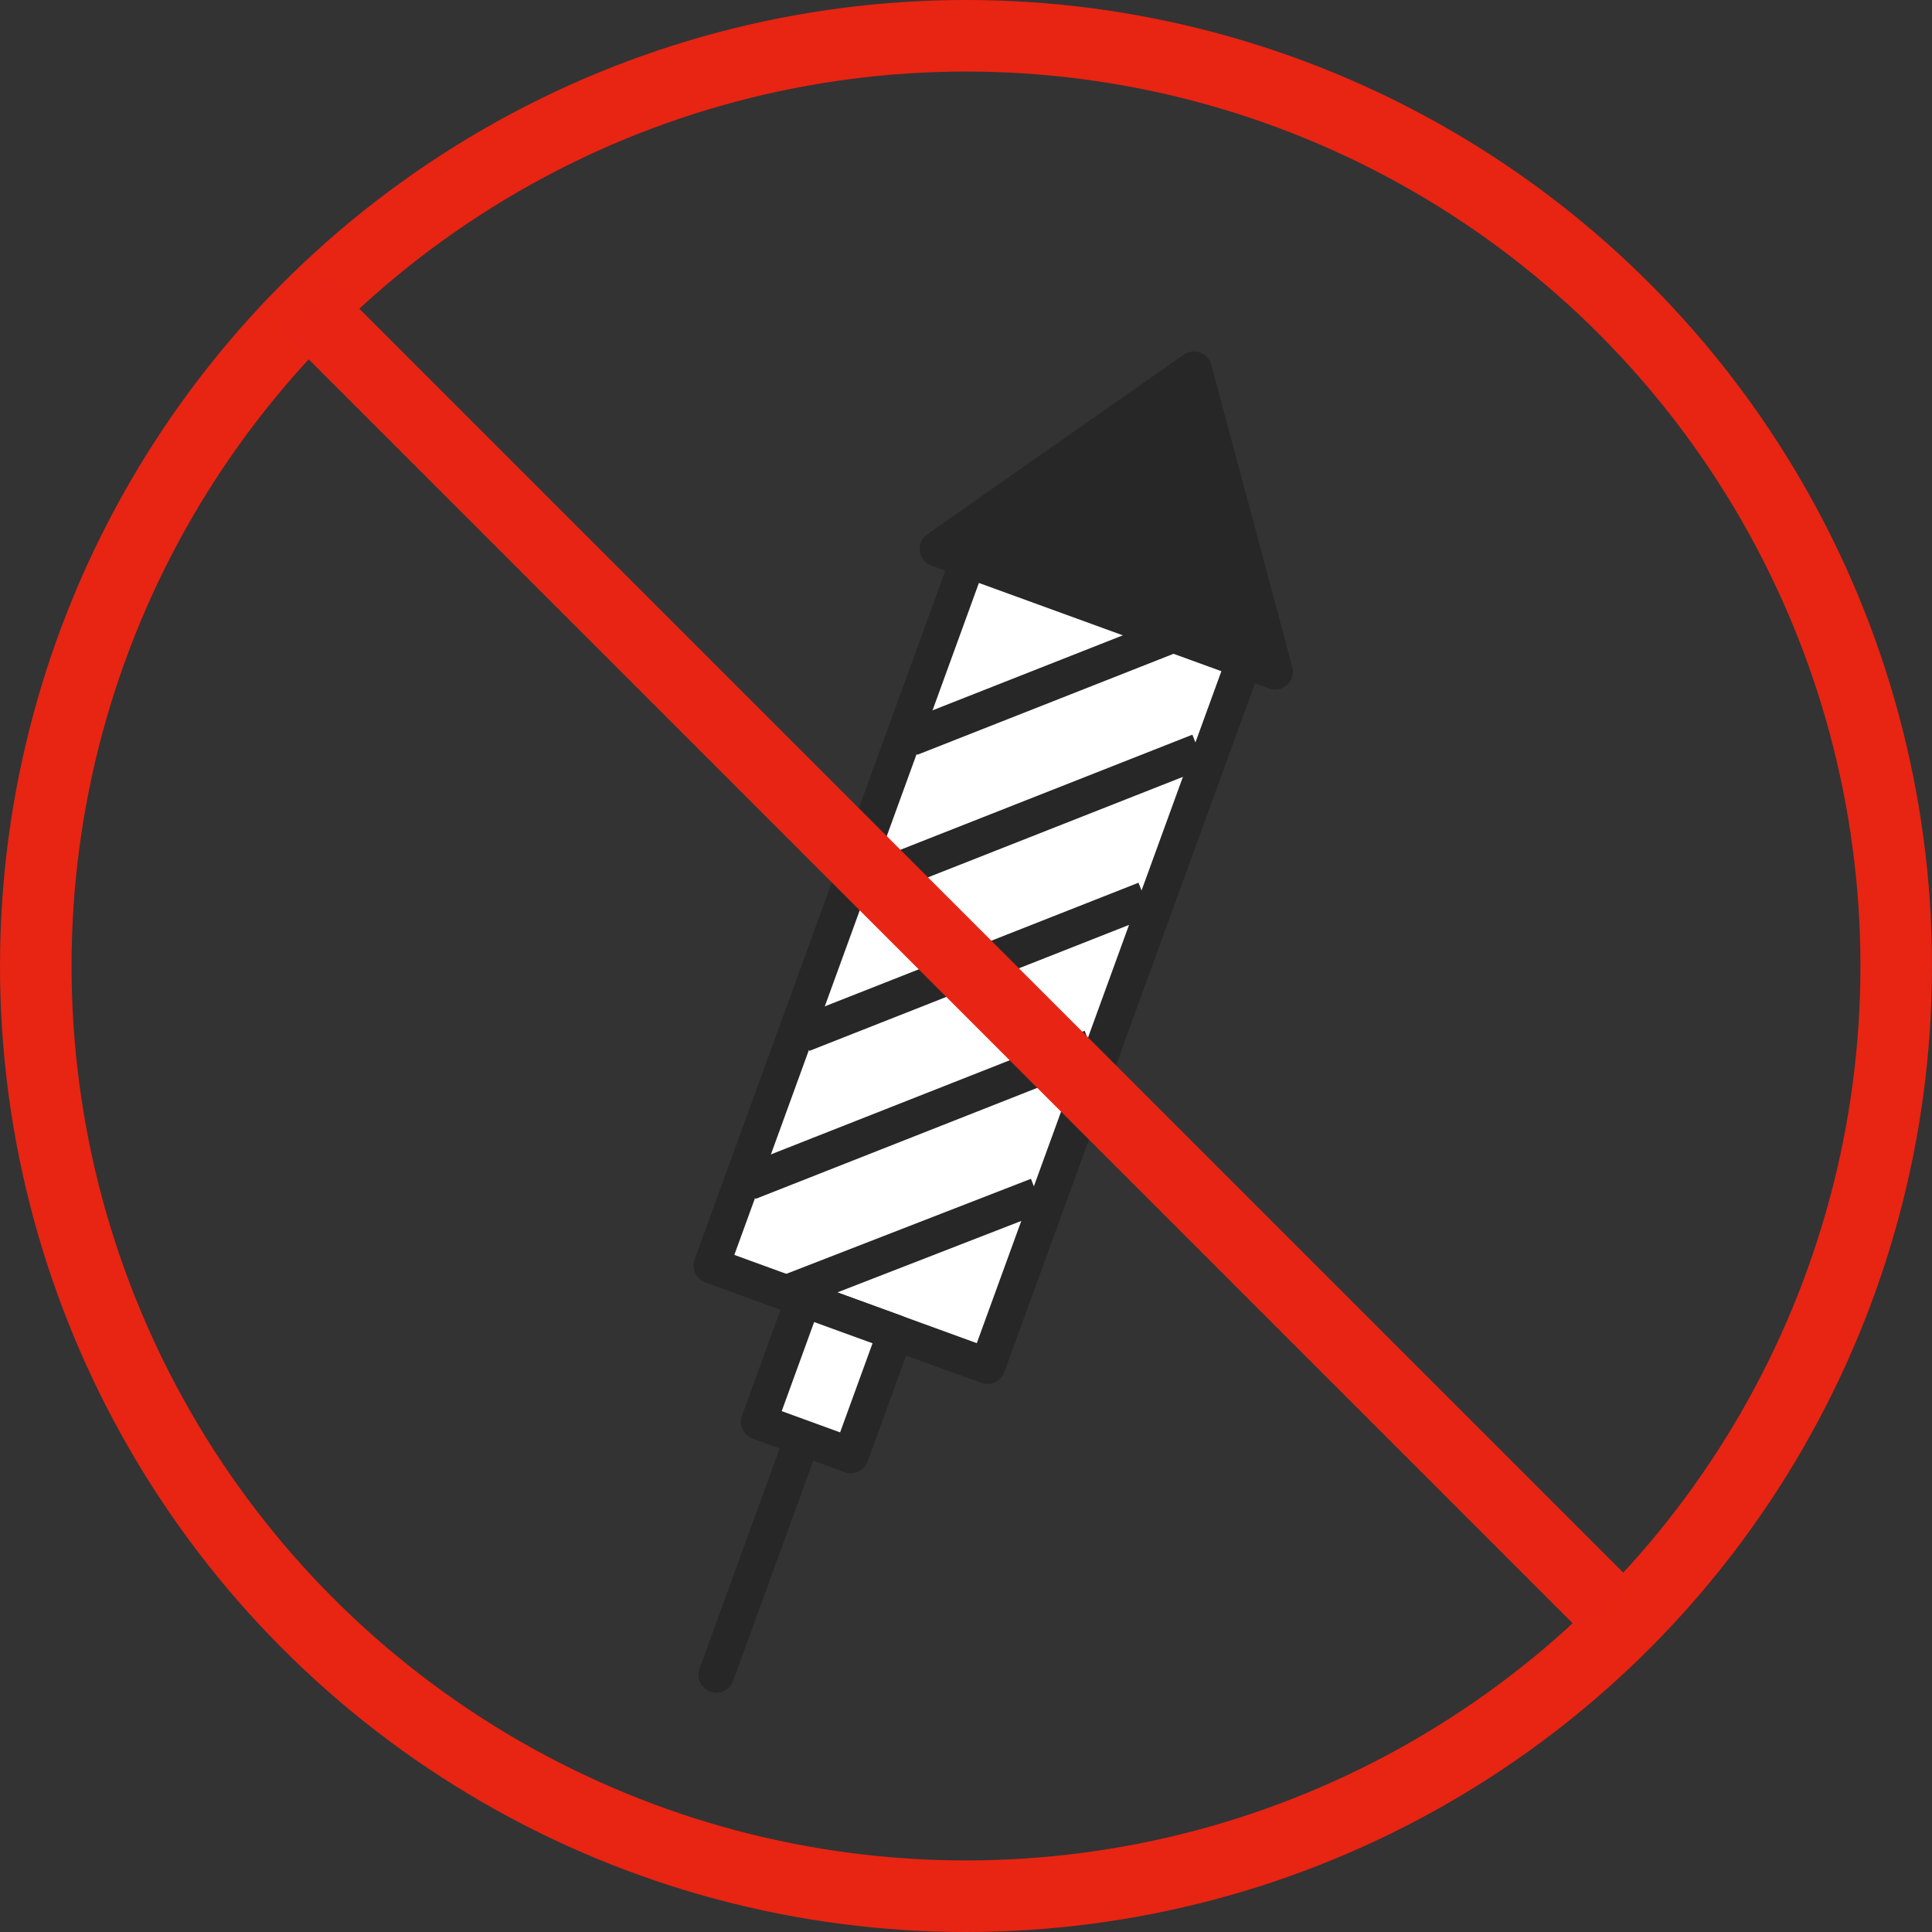
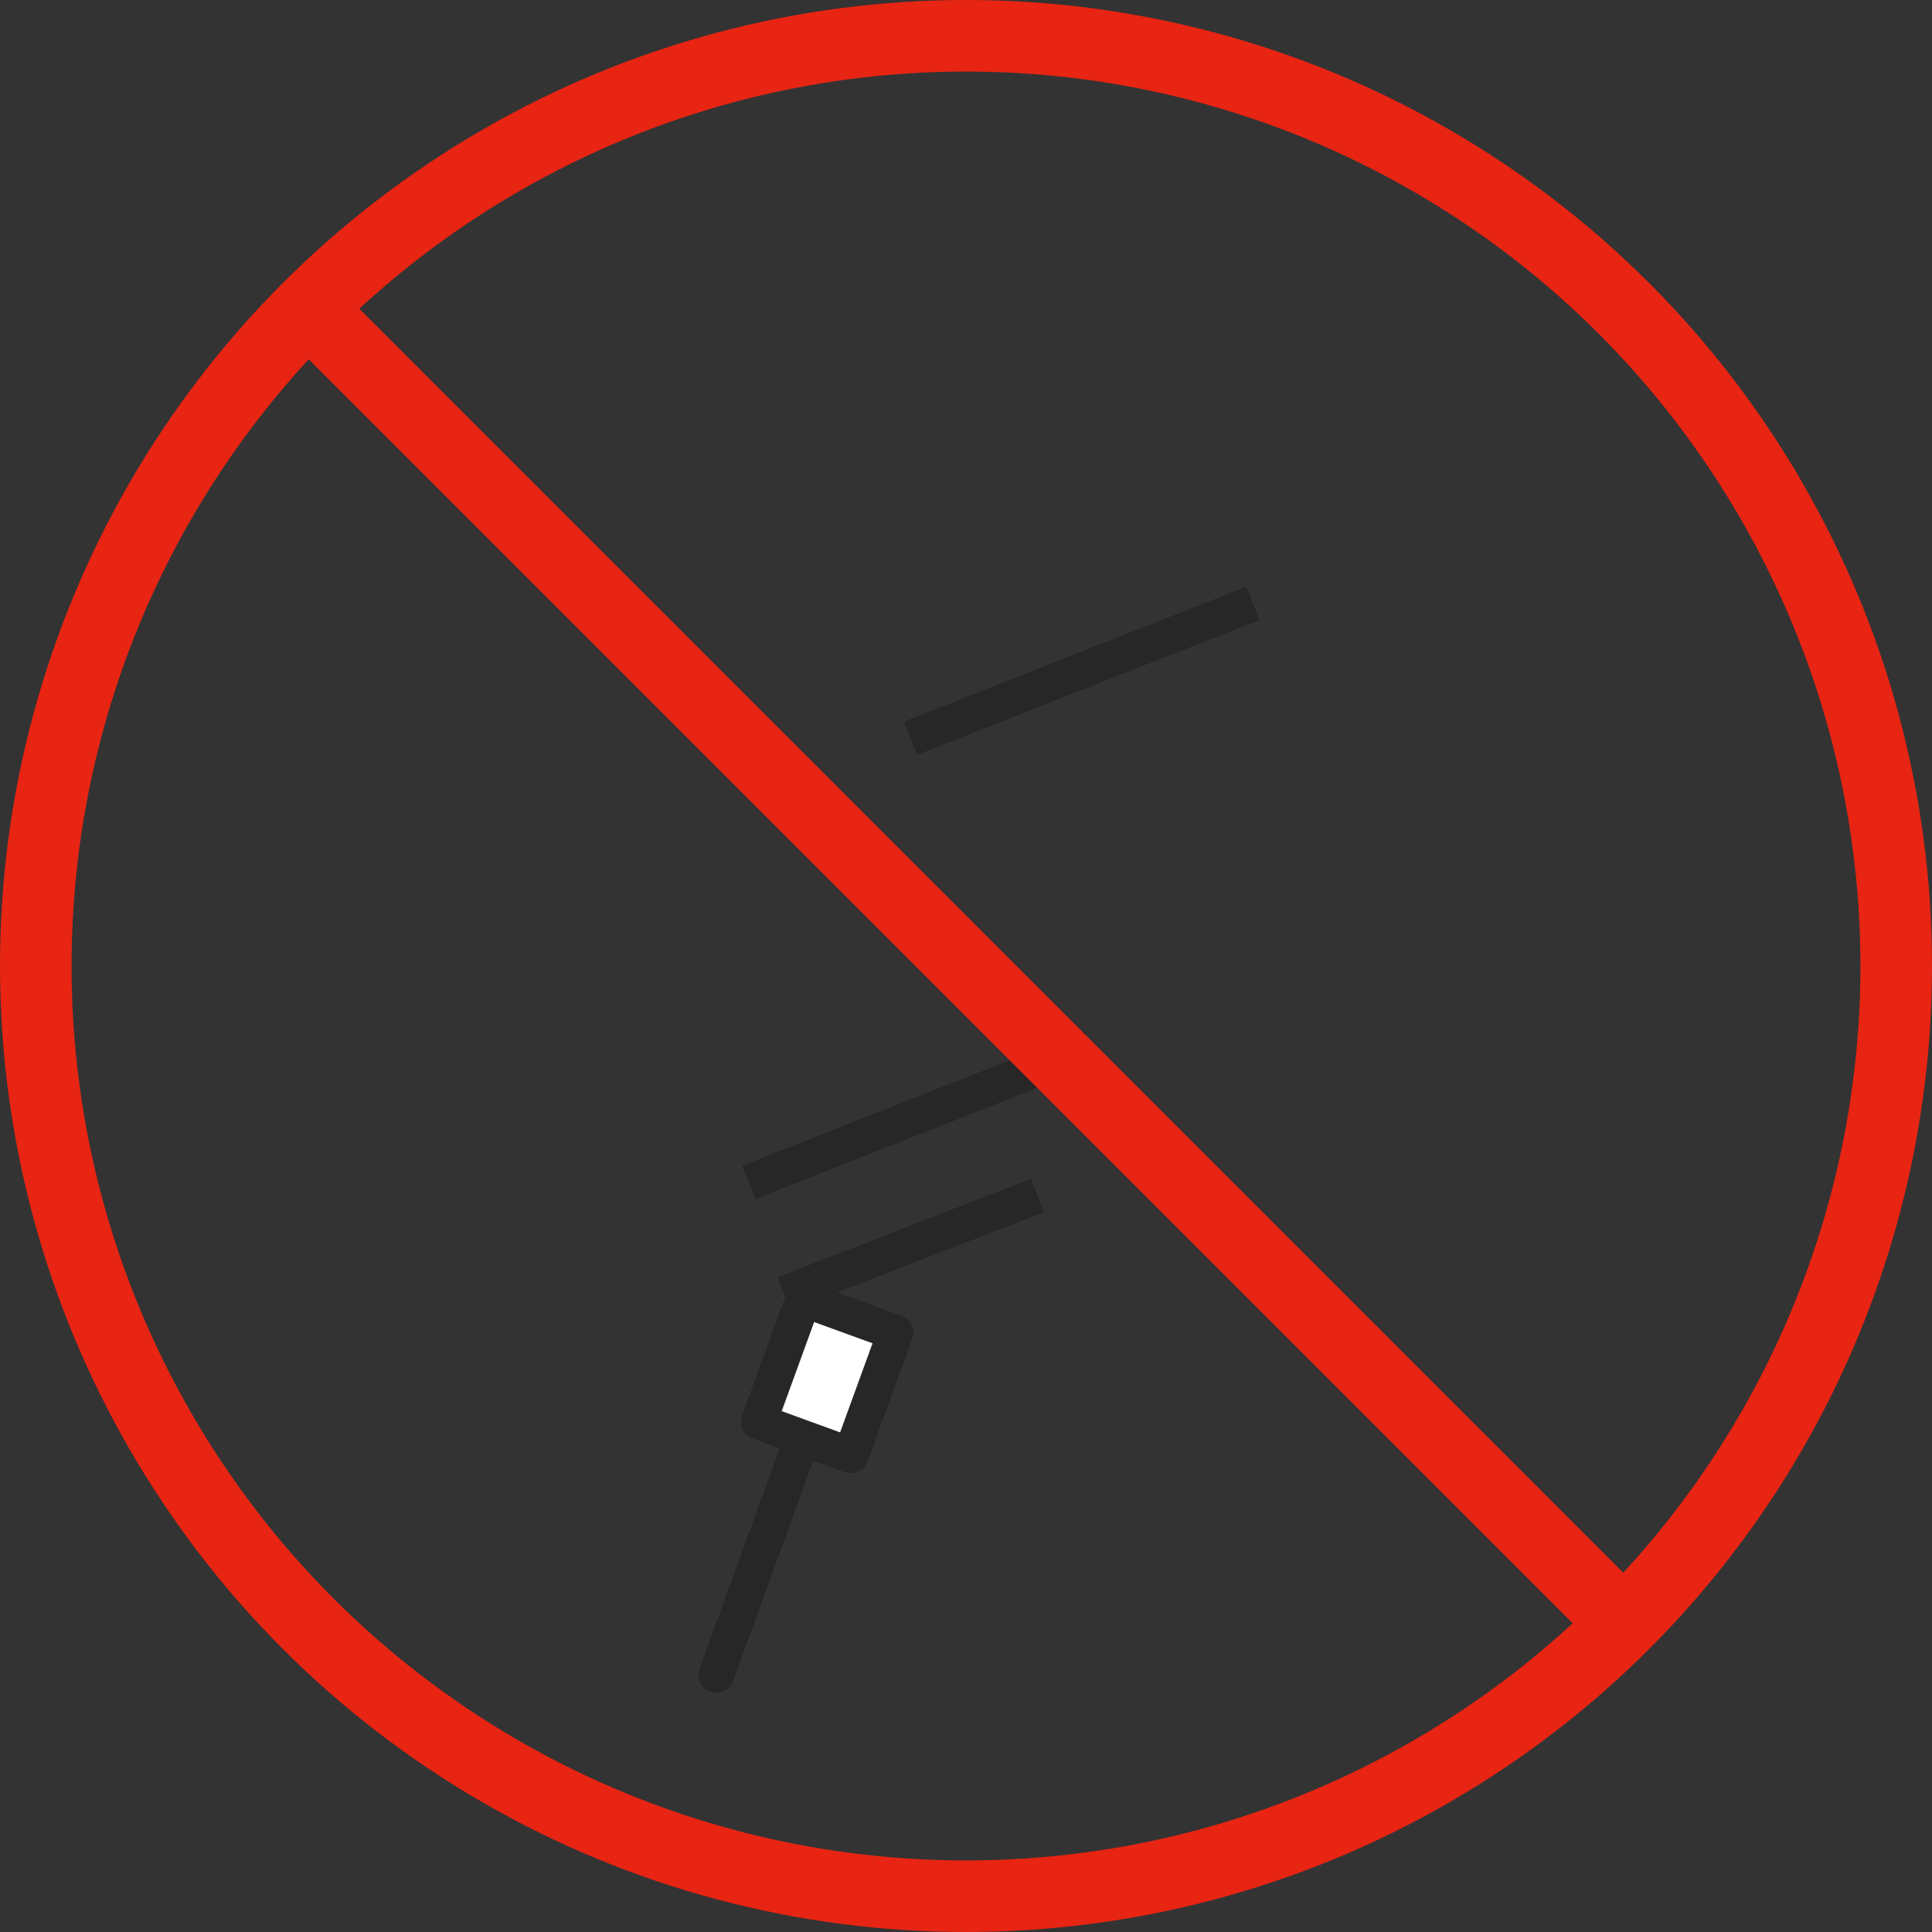
<svg xmlns="http://www.w3.org/2000/svg" width="54" height="54" viewBox="0 0 54 54">
  <rect x="0" y="0" width="54" height="54" fill="#333333" stroke="none" />
  <g id="icon" transform="translate(-55 -14623)">
    <g id="グループ_301" data-name="グループ 301" transform="translate(83.656 14631.606) rotate(20)">
      <path id="パス_3592" data-name="パス 3592" d="M0,0V9.054" transform="translate(4.953 29.8)" fill="none" stroke="#272727" stroke-linecap="round" stroke-width="1" />
-       <path id="多角形_11" data-name="多角形 11" d="M5.019,0l5.019,7.167H0Z" transform="translate(0 0)" fill="#272727" stroke="#272727" stroke-linejoin="round" stroke-width="1" />
-       <rect id="長方形_207" data-name="長方形 207" width="8.212" height="20.987" transform="translate(0.912 7.167)" fill="#fff" stroke="#272727" stroke-linejoin="round" stroke-width="1" />
      <rect id="長方形_208" data-name="長方形 208" width="2.737" height="3.65" transform="translate(3.65 28.154)" fill="#fff" stroke="#272727" stroke-linejoin="round" stroke-width="1" />
      <path id="パス_3593" data-name="パス 3593" d="M7.7,0,0,6.815" transform="translate(1.101 5.584)" fill="none" stroke="#272727" stroke-width="1" />
-       <path id="パス_3594" data-name="パス 3594" d="M7.7,0,0,6.815" transform="translate(1.101 9.986)" fill="none" stroke="#272727" stroke-width="1" />
-       <path id="パス_3595" data-name="パス 3595" d="M7.7,0,0,6.815" transform="translate(1.101 14.389)" fill="none" stroke="#272727" stroke-width="1" />
      <path id="パス_3596" data-name="パス 3596" d="M7.7,0,0,6.815" transform="translate(1.101 18.792)" fill="none" stroke="#272727" stroke-width="1" />
      <path id="パス_3597" data-name="パス 3597" d="M5.712,0,0,5.006" transform="translate(3.093 23.195)" fill="none" stroke="#272727" stroke-width="1" />
    </g>
    <g id="楕円形_52" data-name="楕円形 52" transform="translate(55 14623)" fill="none" stroke="#e82413" stroke-width="2">
      <circle cx="27" cy="27" r="27" stroke="none" />
      <circle cx="27" cy="27" r="26" fill="none" />
    </g>
    <path id="パス_3574" data-name="パス 3574" d="M2051.295,14630.291l36.371,36.371" transform="translate(-1987.795 1.209)" fill="none" stroke="#e82414" stroke-width="2" />
  </g>
</svg>